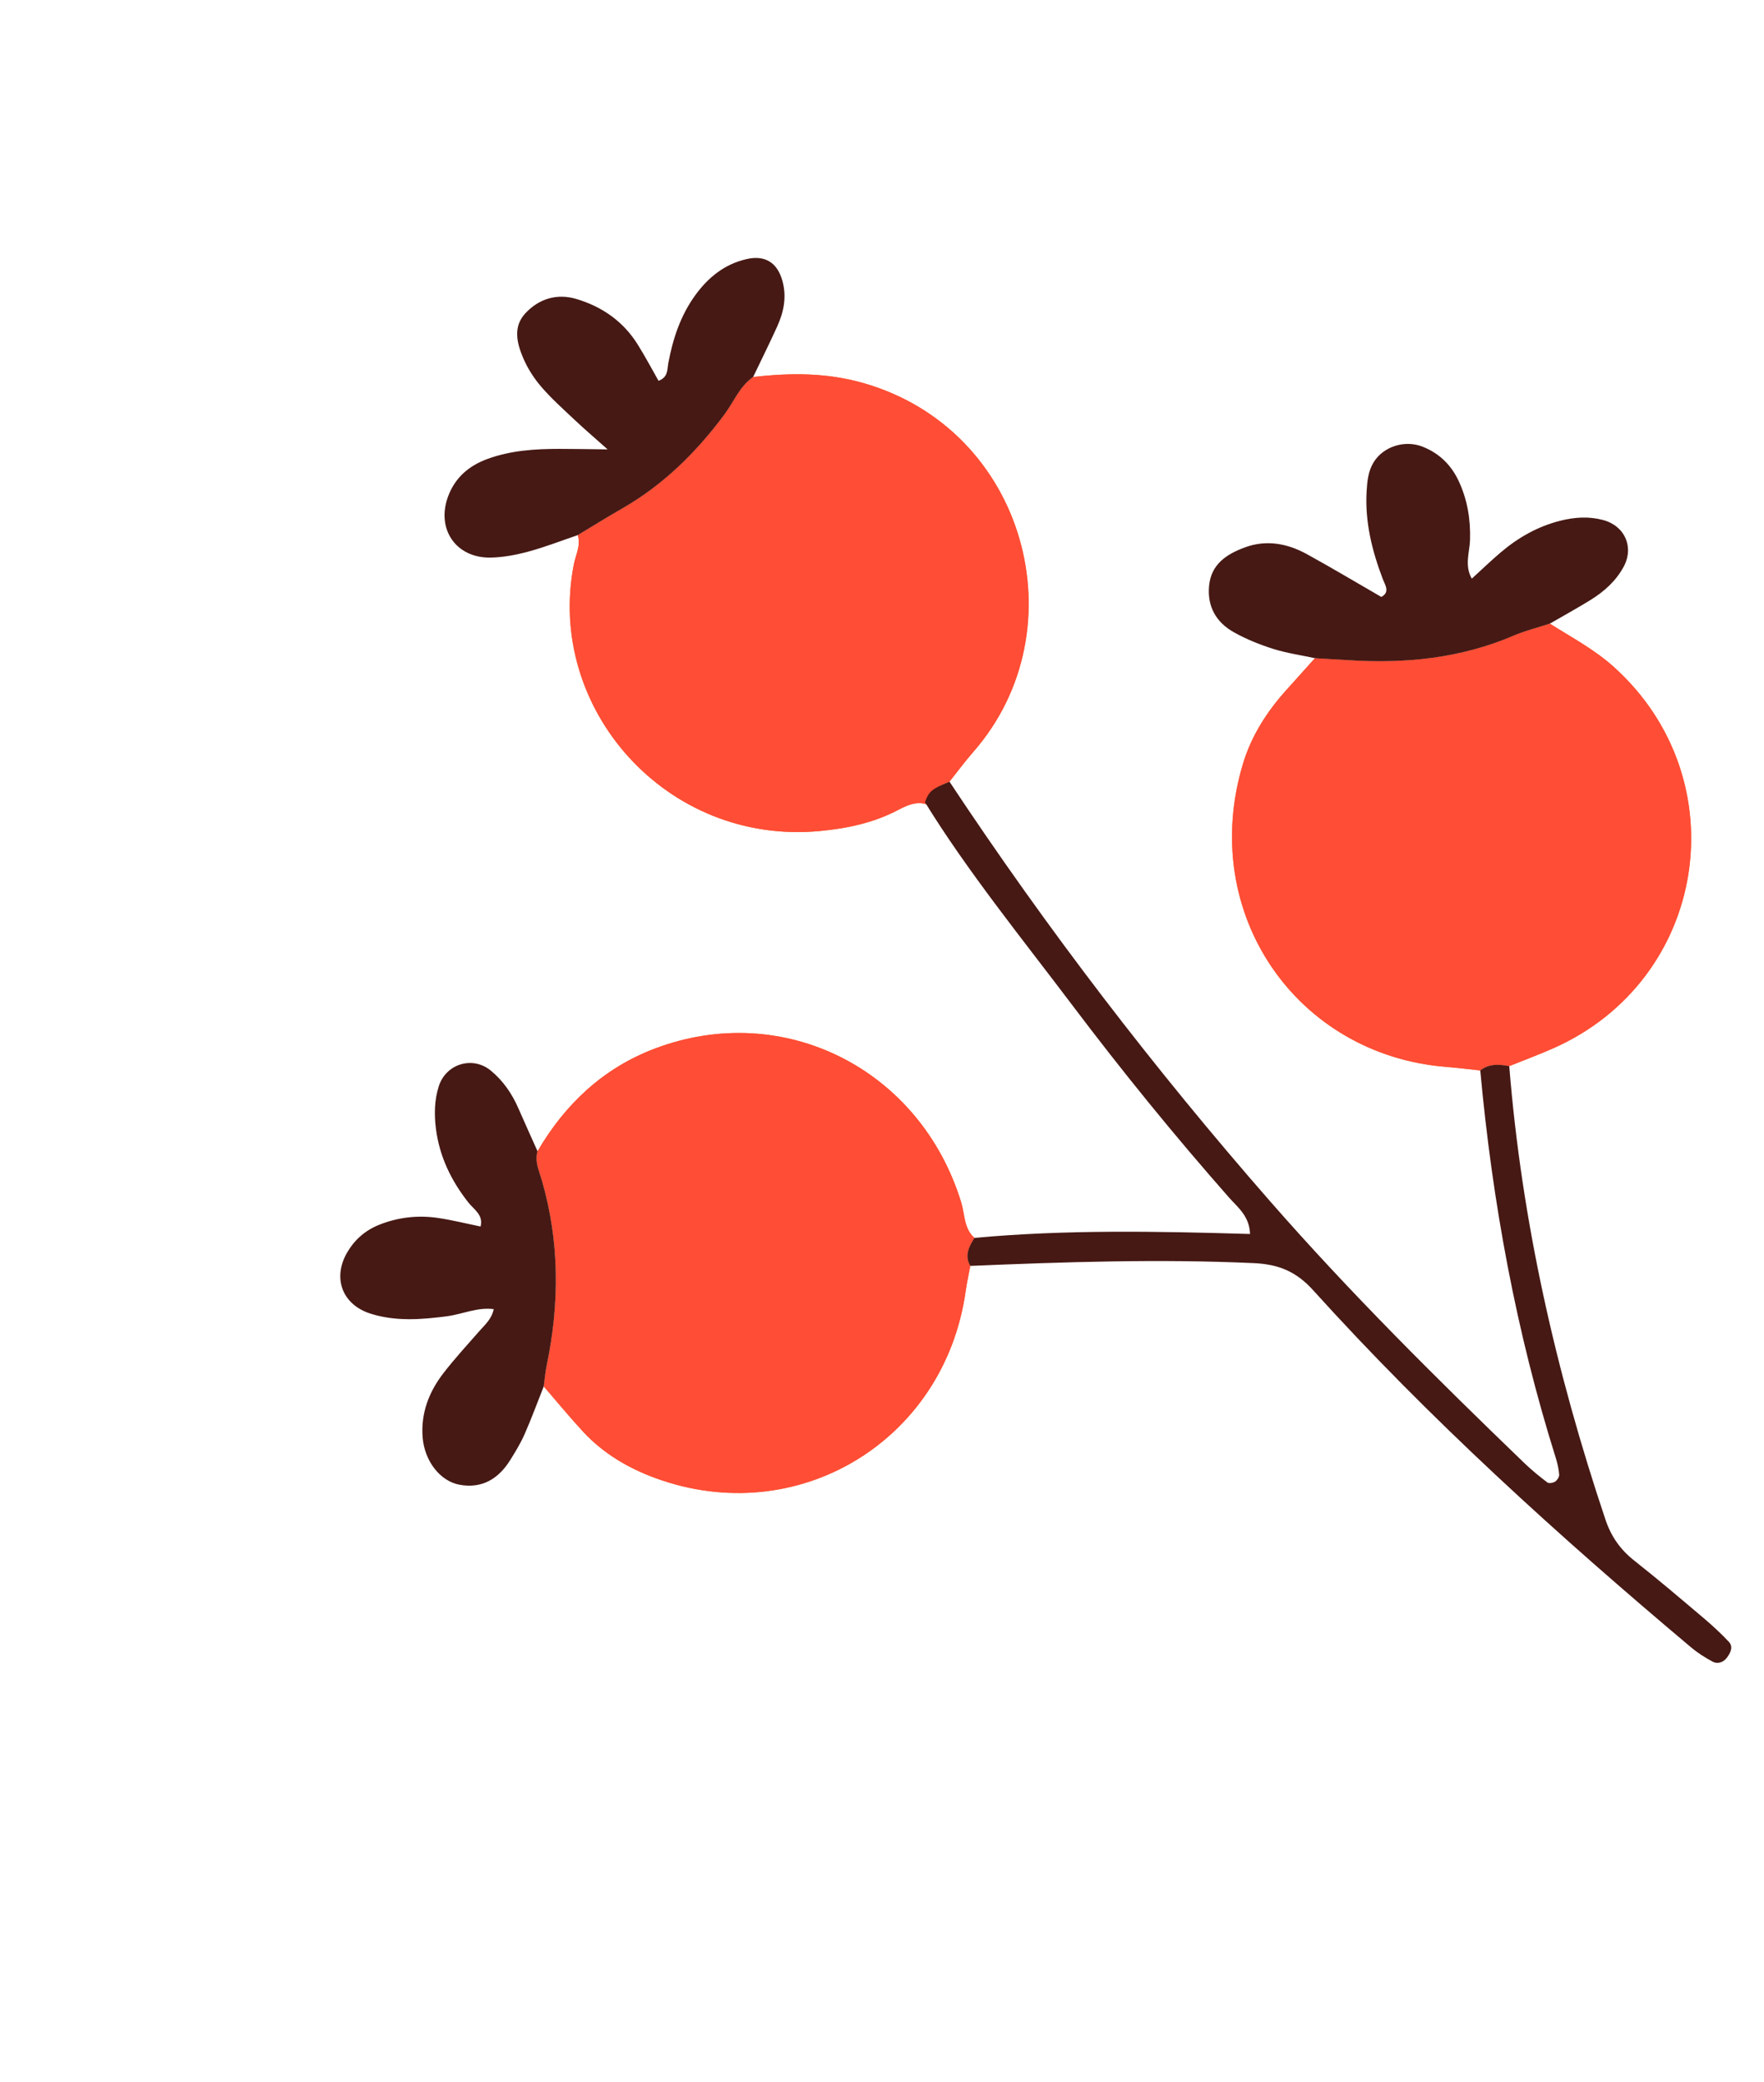
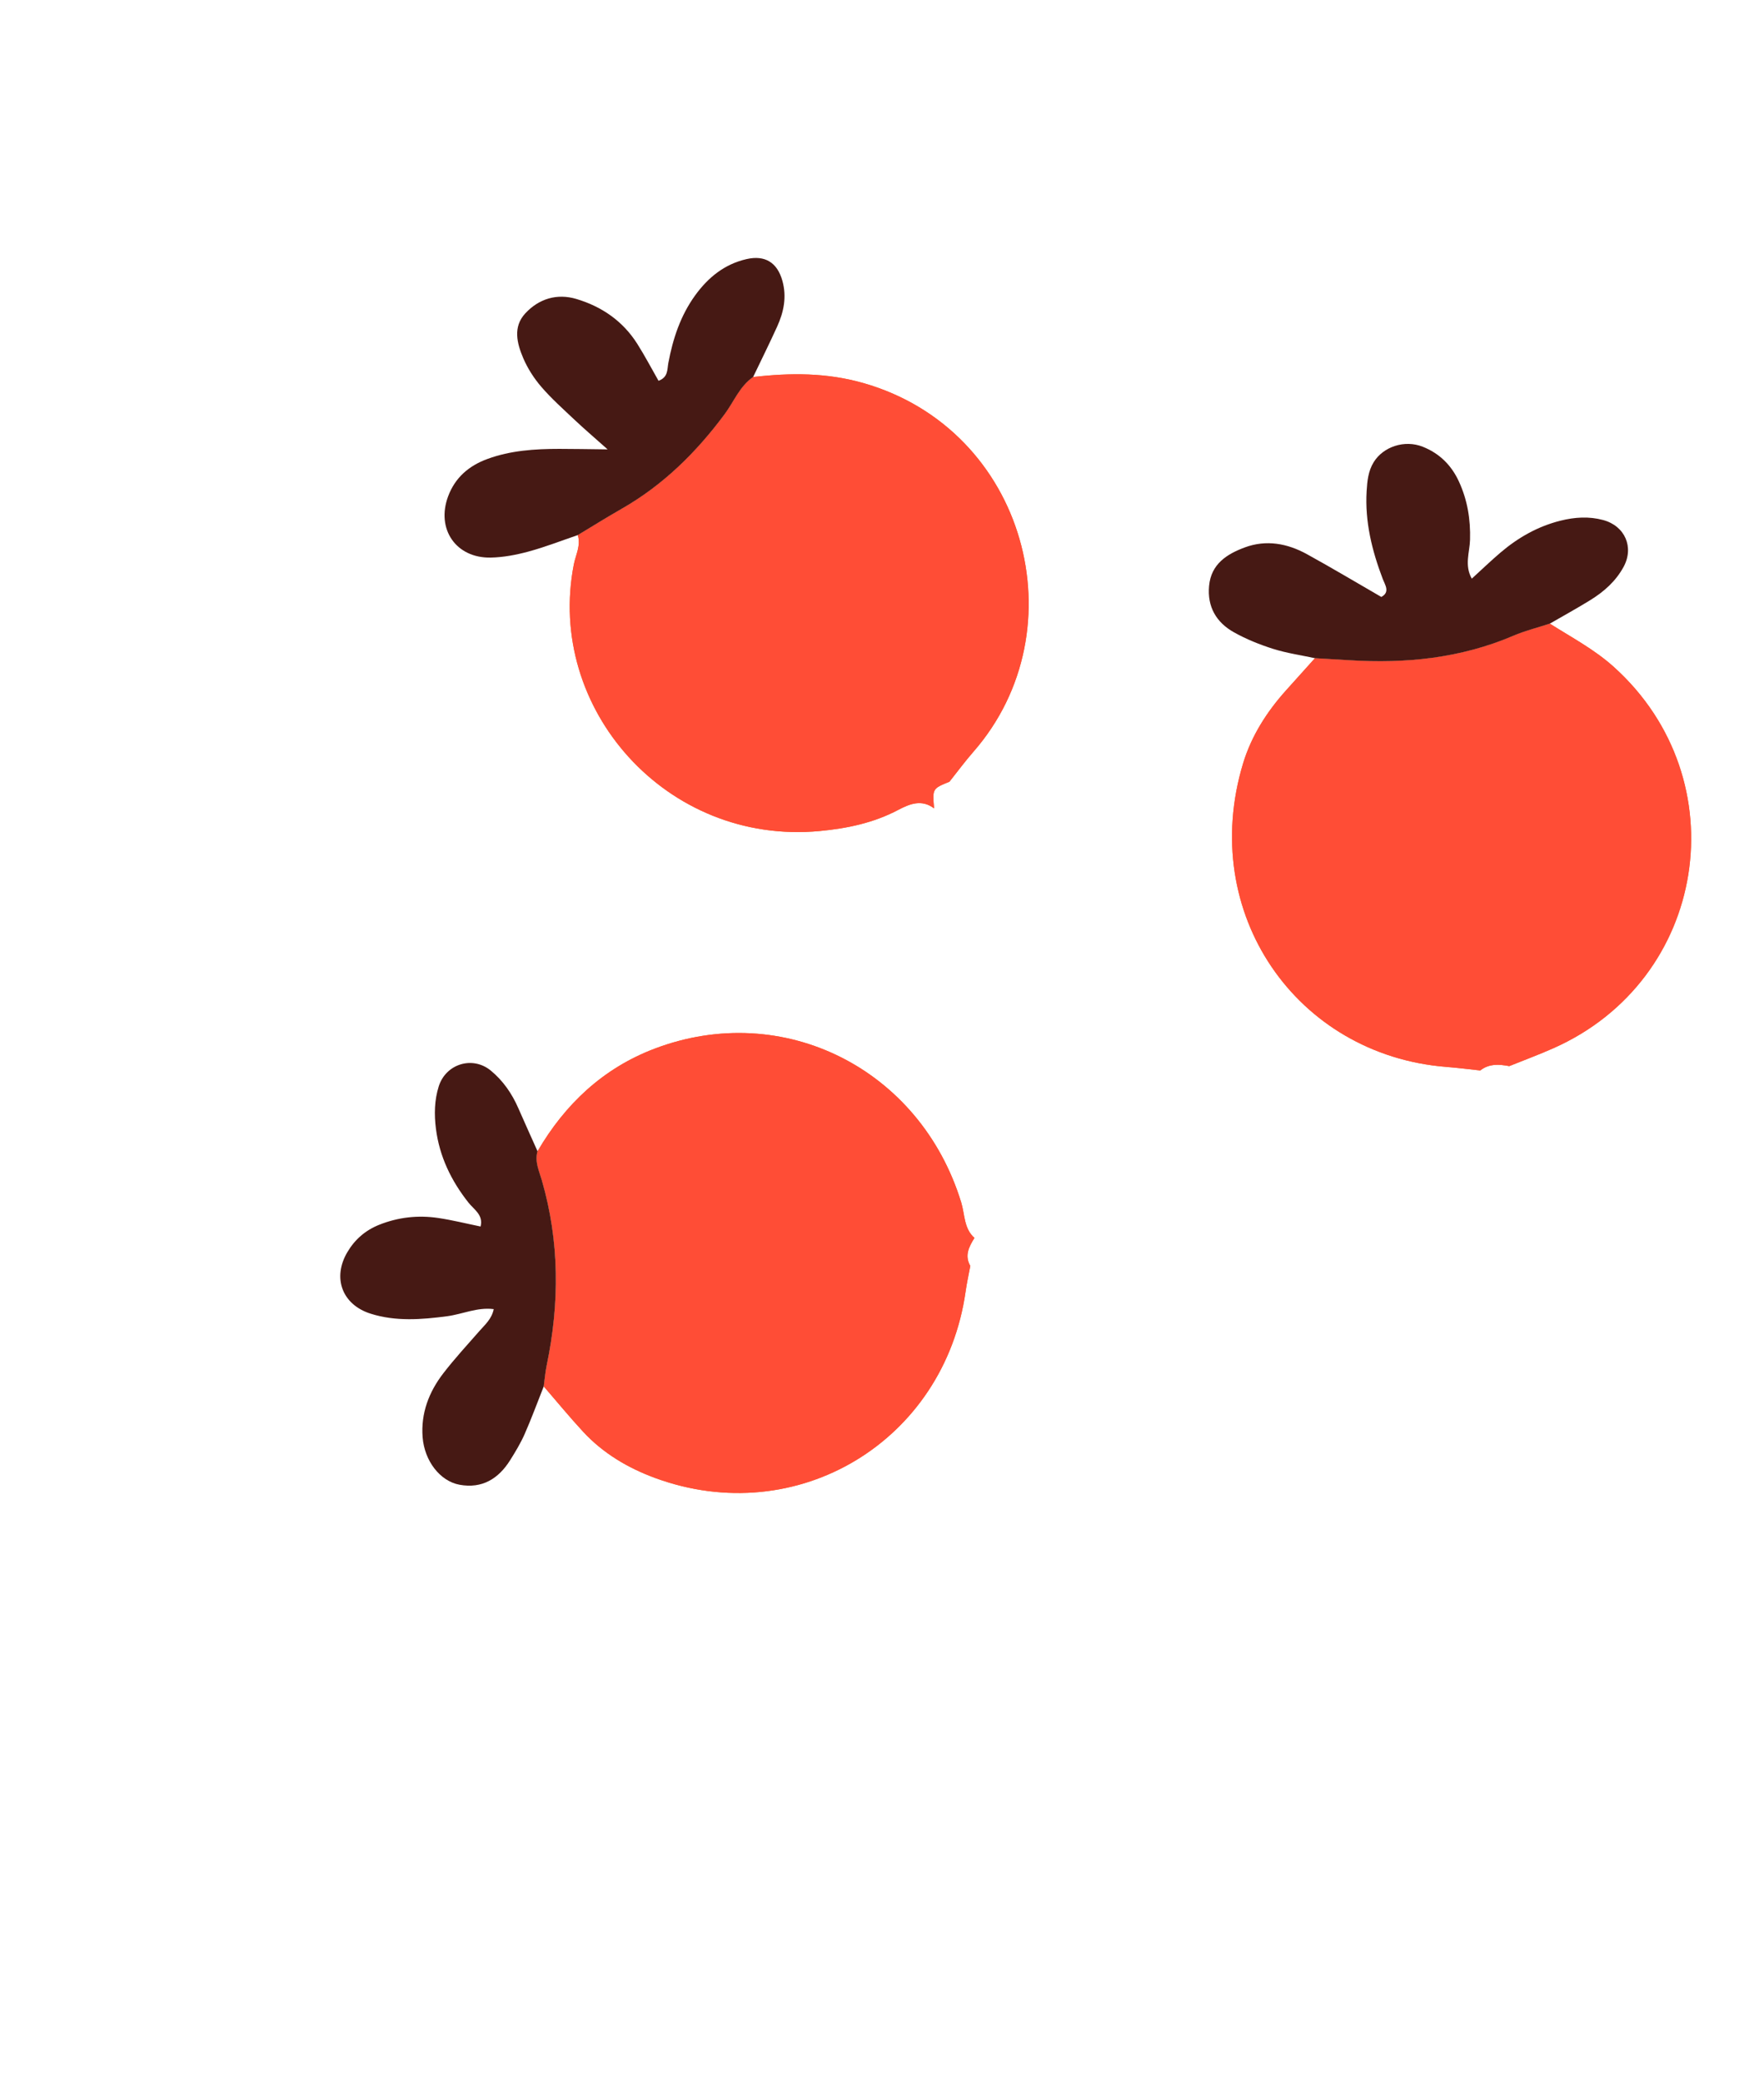
<svg xmlns="http://www.w3.org/2000/svg" width="211" height="249" viewBox="0 0 211 249" fill="none">
  <path d="M111.73 96.671C110.237 95.551 108.809 96.133 107.412 96.868C104.482 98.411 101.329 99.07 98.062 99.379C79.713 101.113 65.268 84.701 68.638 67.499C68.864 66.35 69.497 65.227 69.11 63.992C70.851 62.944 72.58 61.862 74.347 60.853C79.324 58.01 83.294 54.092 86.684 49.519C87.791 48.024 88.473 46.198 90.081 45.088C94.512 44.578 98.859 44.553 103.249 45.803C122.765 51.36 129.197 75.292 116.438 89.898C115.432 91.048 114.521 92.284 113.567 93.483C111.528 94.314 111.528 94.314 111.73 96.671Z" fill="#ED6D28" />
  <path d="M111.73 96.671C110.237 95.551 108.809 96.133 107.412 96.868C104.482 98.411 101.329 99.07 98.062 99.379C79.713 101.113 65.268 84.701 68.638 67.499C68.864 66.35 69.497 65.227 69.11 63.992C70.851 62.944 72.58 61.862 74.347 60.853C79.324 58.01 83.294 54.092 86.684 49.519C87.791 48.024 88.473 46.198 90.081 45.088C94.512 44.578 98.859 44.553 103.249 45.803C122.765 51.36 129.197 75.292 116.438 89.898C115.432 91.048 114.521 92.284 113.567 93.483C111.528 94.314 111.528 94.314 111.73 96.671Z" fill="#FF4D36" />
  <path d="M64.299 137.674C67.596 132.026 72.15 127.746 78.291 125.411C93.688 119.56 110.089 127.833 114.977 143.801C115.418 145.243 115.283 146.909 116.558 148.04C115.908 149.084 115.348 150.142 116.061 151.39C115.875 152.398 115.647 153.401 115.505 154.416C112.973 172.361 95.335 182.995 78.354 176.744C75.116 175.553 72.145 173.799 69.765 171.232C68.135 169.472 66.613 167.615 65.044 165.801C65.159 164.963 65.225 164.112 65.4 163.284C66.95 155.853 66.946 148.474 64.817 141.137C64.49 140.022 63.943 138.903 64.299 137.674Z" fill="#ED6D28" />
  <path d="M64.299 137.674C67.596 132.026 72.15 127.746 78.291 125.411C93.688 119.56 110.089 127.833 114.977 143.801C115.418 145.243 115.283 146.909 116.558 148.04C115.908 149.084 115.348 150.142 116.061 151.39C115.875 152.398 115.647 153.401 115.505 154.416C112.973 172.361 95.335 182.995 78.354 176.744C75.116 175.553 72.145 173.799 69.765 171.232C68.135 169.472 66.613 167.615 65.044 165.801C65.159 164.963 65.225 164.112 65.4 163.284C66.95 155.853 66.946 148.474 64.817 141.137C64.49 140.022 63.943 138.903 64.299 137.674Z" fill="#FF4D36" />
  <path d="M185.385 74.578C187.982 76.229 190.7 77.653 193.032 79.752C208.021 93.25 204.241 117.217 185.774 125.37C184.049 126.133 182.278 126.788 180.528 127.495C179.313 127.264 178.12 127.182 177.06 128.013C175.708 127.869 174.356 127.696 173.002 127.589C155.071 126.161 143.292 109.198 148.683 91.315C149.676 88.023 151.533 85.105 153.857 82.528C155.004 81.259 156.147 79.985 157.286 78.712C158.647 78.792 160.012 78.866 161.375 78.954C168.132 79.382 174.717 78.718 181.017 76.026C182.426 75.426 183.926 75.054 185.385 74.578Z" fill="#ED6D28" />
  <path d="M185.385 74.578C187.982 76.229 190.7 77.653 193.032 79.752C208.021 93.25 204.241 117.217 185.774 125.37C184.049 126.133 182.278 126.788 180.528 127.495C179.313 127.264 178.12 127.182 177.06 128.013C175.708 127.869 174.356 127.696 173.002 127.589C155.071 126.161 143.292 109.198 148.683 91.315C149.676 88.023 151.533 85.105 153.857 82.528C155.004 81.259 156.147 79.985 157.286 78.712C158.647 78.792 160.012 78.866 161.375 78.954C168.132 79.382 174.717 78.718 181.017 76.026C182.426 75.426 183.926 75.054 185.385 74.578Z" fill="#FF4D36" />
-   <path d="M177.061 128.013C178.118 127.182 179.311 127.264 180.529 127.495C182.018 146.062 186.112 164.077 192.03 181.708C192.715 183.752 193.819 185.321 195.497 186.64C198.322 188.864 201.06 191.203 203.807 193.527C204.848 194.408 205.857 195.342 206.792 196.334C207.349 196.926 206.999 197.635 206.599 198.189C206.161 198.793 205.475 199.049 204.808 198.688C203.913 198.204 203.037 197.644 202.26 196.99C186.374 183.629 171.006 169.713 157.07 154.294C155.055 152.064 152.959 151.19 149.975 151.054C138.658 150.536 127.361 150.915 116.059 151.385C115.344 150.139 115.905 149.08 116.556 148.036C127.446 147.036 138.364 147.237 149.523 147.57C149.455 145.415 148.035 144.375 147.005 143.206C140.449 135.765 134.196 128.072 128.226 120.158C122.463 112.519 115.655 104.108 110.639 95.936C111.125 94.58 111.53 94.311 113.573 93.479C125.223 111.072 138.034 127.779 151.926 143.661C161.52 154.631 171.861 164.877 182.349 174.979C183.208 175.805 184.14 176.567 185.091 177.285C185.278 177.426 185.779 177.337 186.015 177.179C186.262 177.015 186.518 176.624 186.499 176.352C186.449 175.677 186.297 174.997 186.093 174.35C181.344 159.244 178.506 143.766 177.061 128.013Z" fill="#461914" />
  <path d="M90.084 45.086C88.476 46.196 87.794 48.021 86.687 49.516C83.297 54.09 79.327 58.008 74.35 60.85C72.583 61.86 70.854 62.941 69.113 63.989C67.168 64.652 65.244 65.407 63.261 65.946C61.784 66.349 60.233 66.65 58.709 66.68C54.538 66.768 52.146 63.263 53.603 59.352C54.44 57.11 56.081 55.704 58.284 54.893C61.069 53.867 63.974 53.681 66.903 53.679C68.57 53.678 70.236 53.715 72.679 53.741C70.971 52.22 69.847 51.261 68.774 50.249C67.405 48.955 65.986 47.696 64.76 46.274C63.876 45.249 63.107 44.055 62.579 42.81C61.833 41.052 61.333 39.094 62.831 37.477C64.465 35.715 66.629 35.064 68.939 35.752C71.978 36.658 74.512 38.398 76.236 41.131C77.144 42.569 77.938 44.081 78.769 45.537C79.935 45.115 79.796 44.192 79.945 43.398C80.487 40.5 81.4 37.745 83.146 35.328C84.702 33.179 86.666 31.581 89.312 30.982C91.514 30.483 92.974 31.397 93.584 33.576C94.125 35.504 93.75 37.323 92.949 39.077C92.031 41.095 91.044 43.084 90.084 45.086Z" fill="#461914" />
  <path d="M185.386 74.577C183.93 75.054 182.427 75.424 181.021 76.026C174.721 78.718 168.136 79.382 161.379 78.954C160.016 78.866 158.651 78.792 157.29 78.712C155.623 78.353 153.913 78.109 152.289 77.597C150.671 77.086 149.063 76.438 147.585 75.608C145.485 74.431 144.391 72.558 144.623 70.068C144.865 67.449 146.748 66.26 148.898 65.463C151.464 64.513 153.988 64.986 156.324 66.269C159.317 67.914 162.247 69.668 165.226 71.388C166.309 70.805 165.659 69.927 165.402 69.249C164.109 65.854 163.251 62.389 163.469 58.727C163.542 57.534 163.653 56.343 164.311 55.274C165.456 53.414 168.01 52.562 170.177 53.423C172.169 54.213 173.602 55.618 174.504 57.576C175.53 59.798 175.908 62.112 175.838 64.562C175.796 66.037 175.142 67.588 176.047 69.2C177.267 68.086 178.346 67.048 179.482 66.08C181.594 64.282 183.96 62.937 186.673 62.263C188.358 61.843 190.056 61.731 191.752 62.187C194.384 62.894 195.48 65.455 194.199 67.801C193.265 69.512 191.865 70.747 190.25 71.749C188.657 72.737 187.01 73.636 185.386 74.577Z" fill="#461914" />
  <path d="M64.296 137.673C63.939 138.904 64.486 140.023 64.81 141.136C66.939 148.474 66.943 155.852 65.393 163.283C65.221 164.112 65.154 164.96 65.037 165.801C64.284 167.698 63.581 169.622 62.757 171.492C62.276 172.583 61.65 173.617 61.014 174.63C59.619 176.851 57.65 178.05 54.971 177.557C52.626 177.125 50.773 174.705 50.551 171.874C50.328 169.008 51.306 166.463 53.022 164.234C54.377 162.475 55.888 160.837 57.353 159.165C58.021 158.405 58.812 157.74 59.059 156.555C57.08 156.303 55.324 157.16 53.484 157.404C50.408 157.81 47.333 158.049 44.334 157.1C40.912 156.017 39.742 152.812 41.544 149.749C42.441 148.226 43.703 147.127 45.358 146.467C47.642 145.557 50.006 145.297 52.412 145.654C54.098 145.904 55.758 146.321 57.485 146.675C57.838 145.281 56.694 144.654 56.023 143.802C53.97 141.198 52.57 138.315 52.145 134.996C51.924 133.279 51.96 131.563 52.479 129.916C53.334 127.214 56.527 126.24 58.701 128.024C60.172 129.234 61.242 130.783 62.005 132.538C62.755 134.254 63.531 135.961 64.296 137.673Z" fill="#461914" />
</svg>